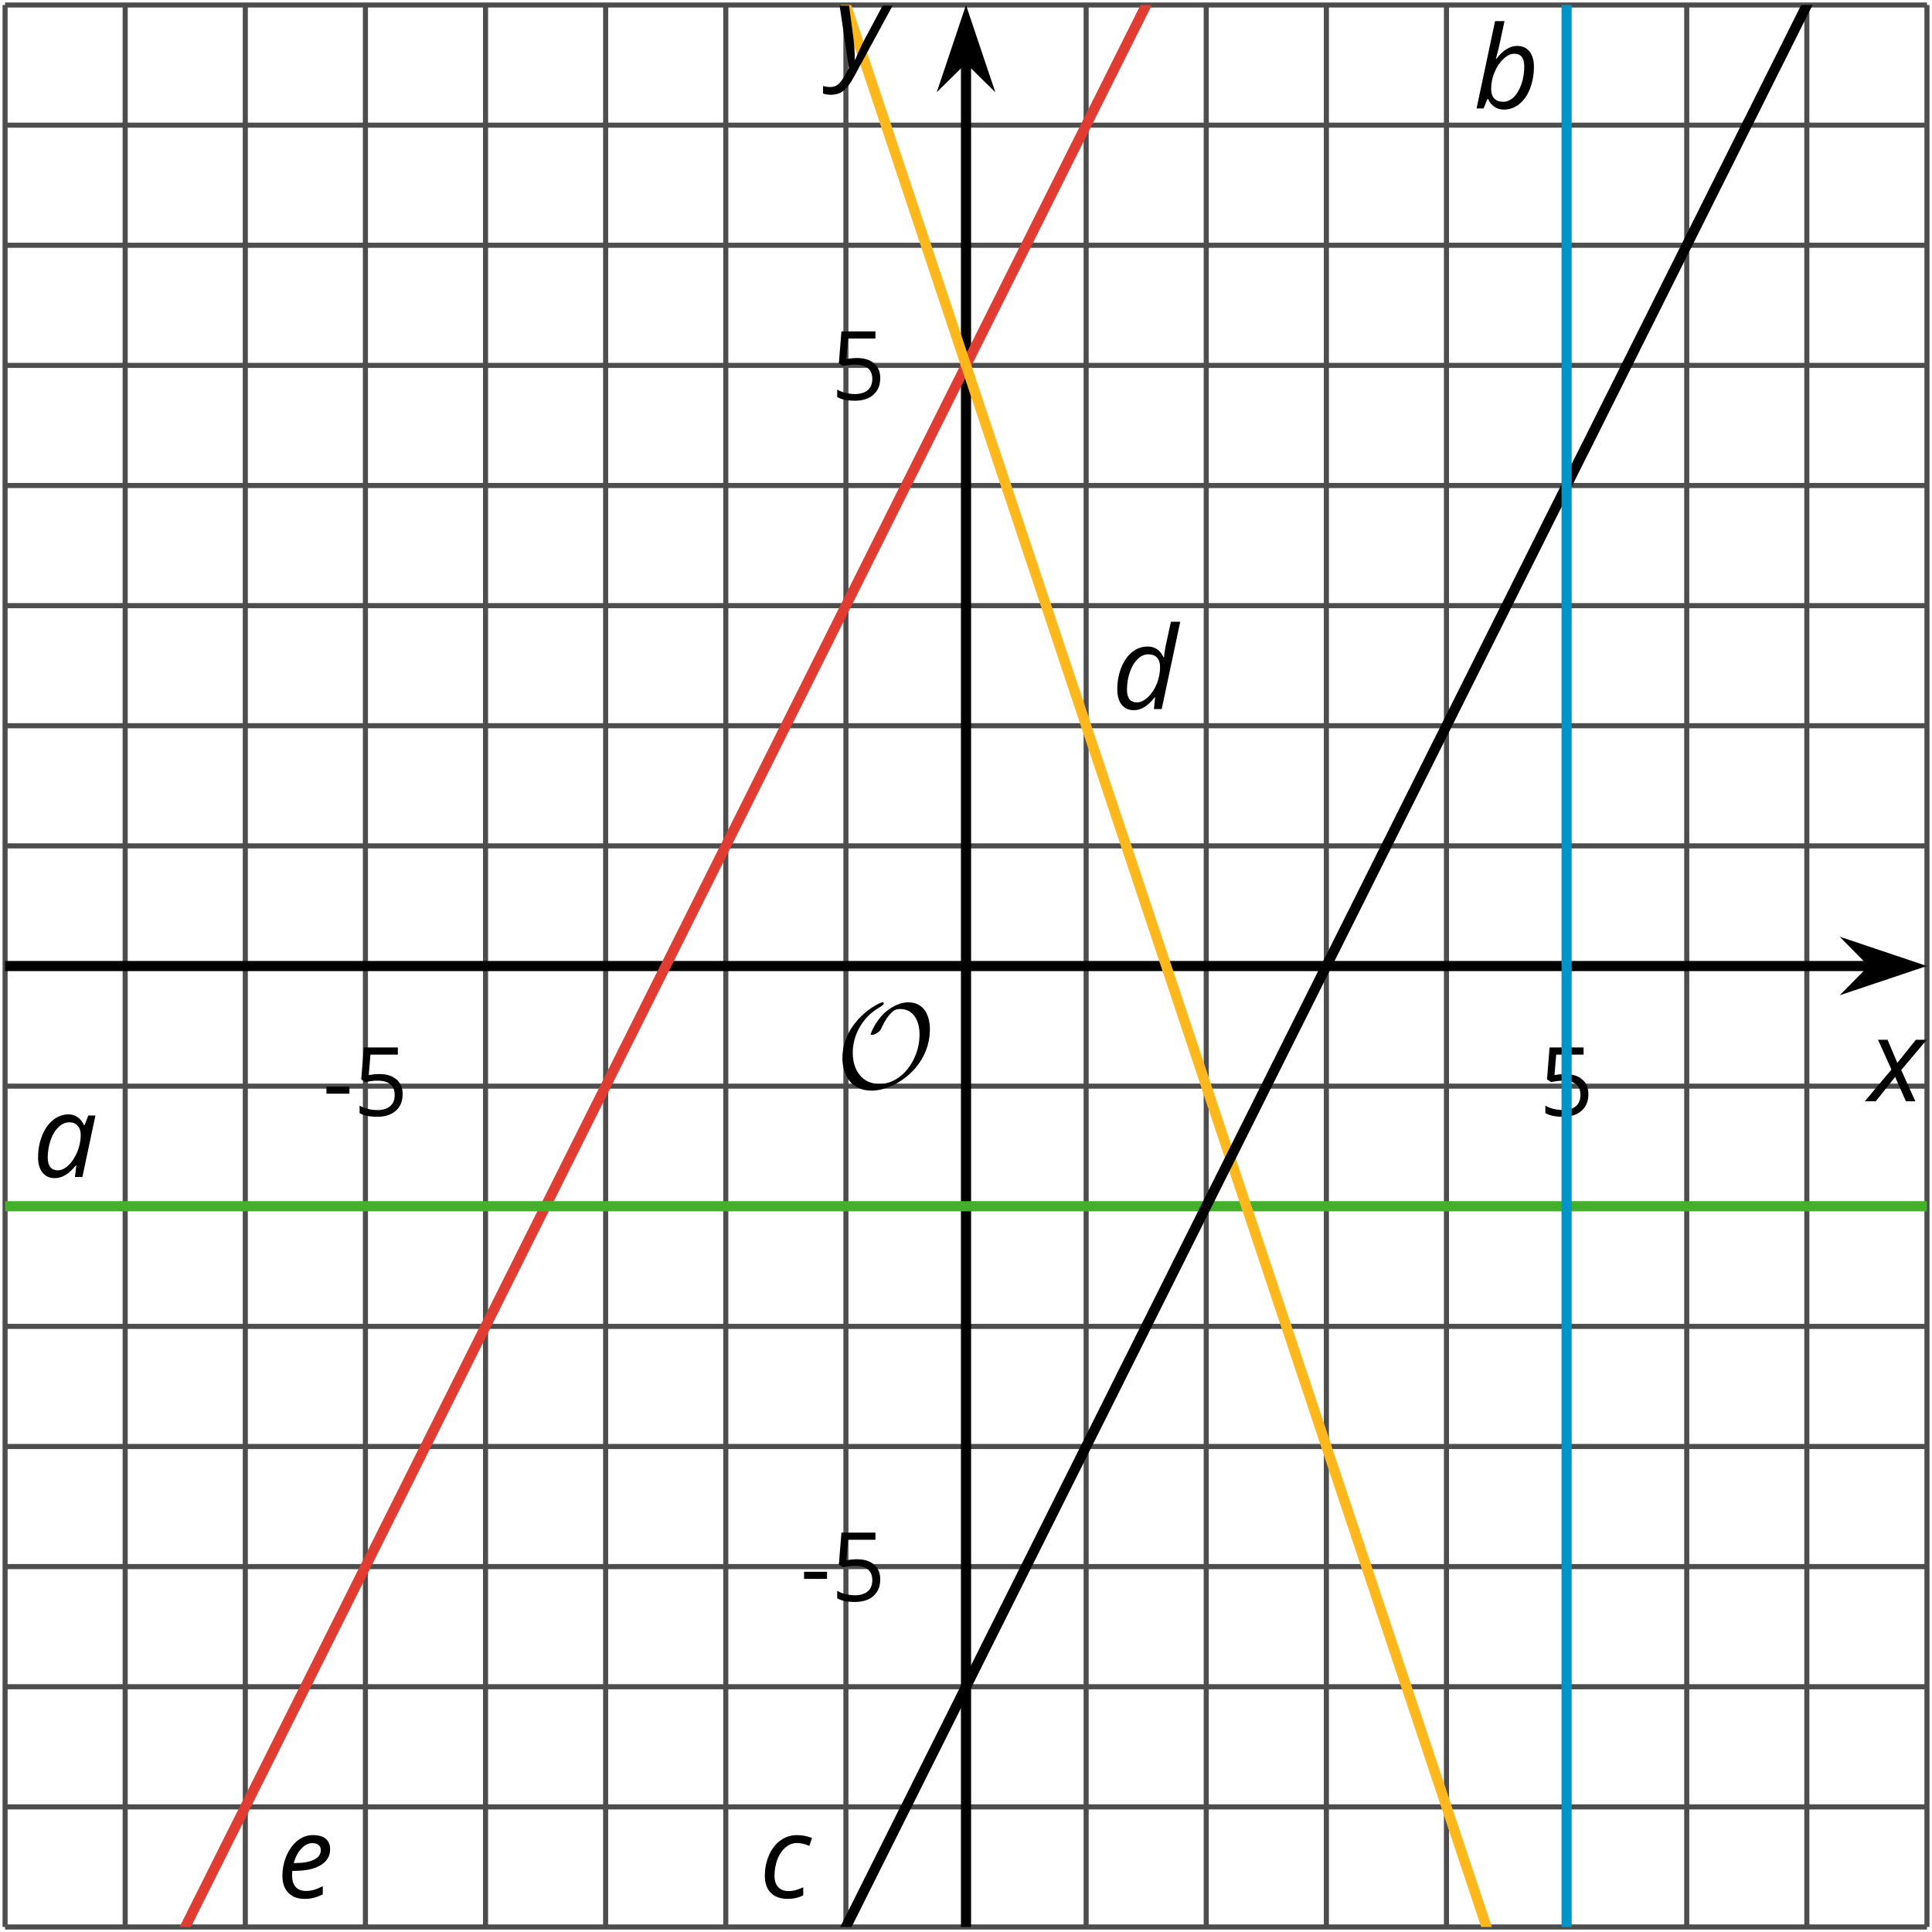
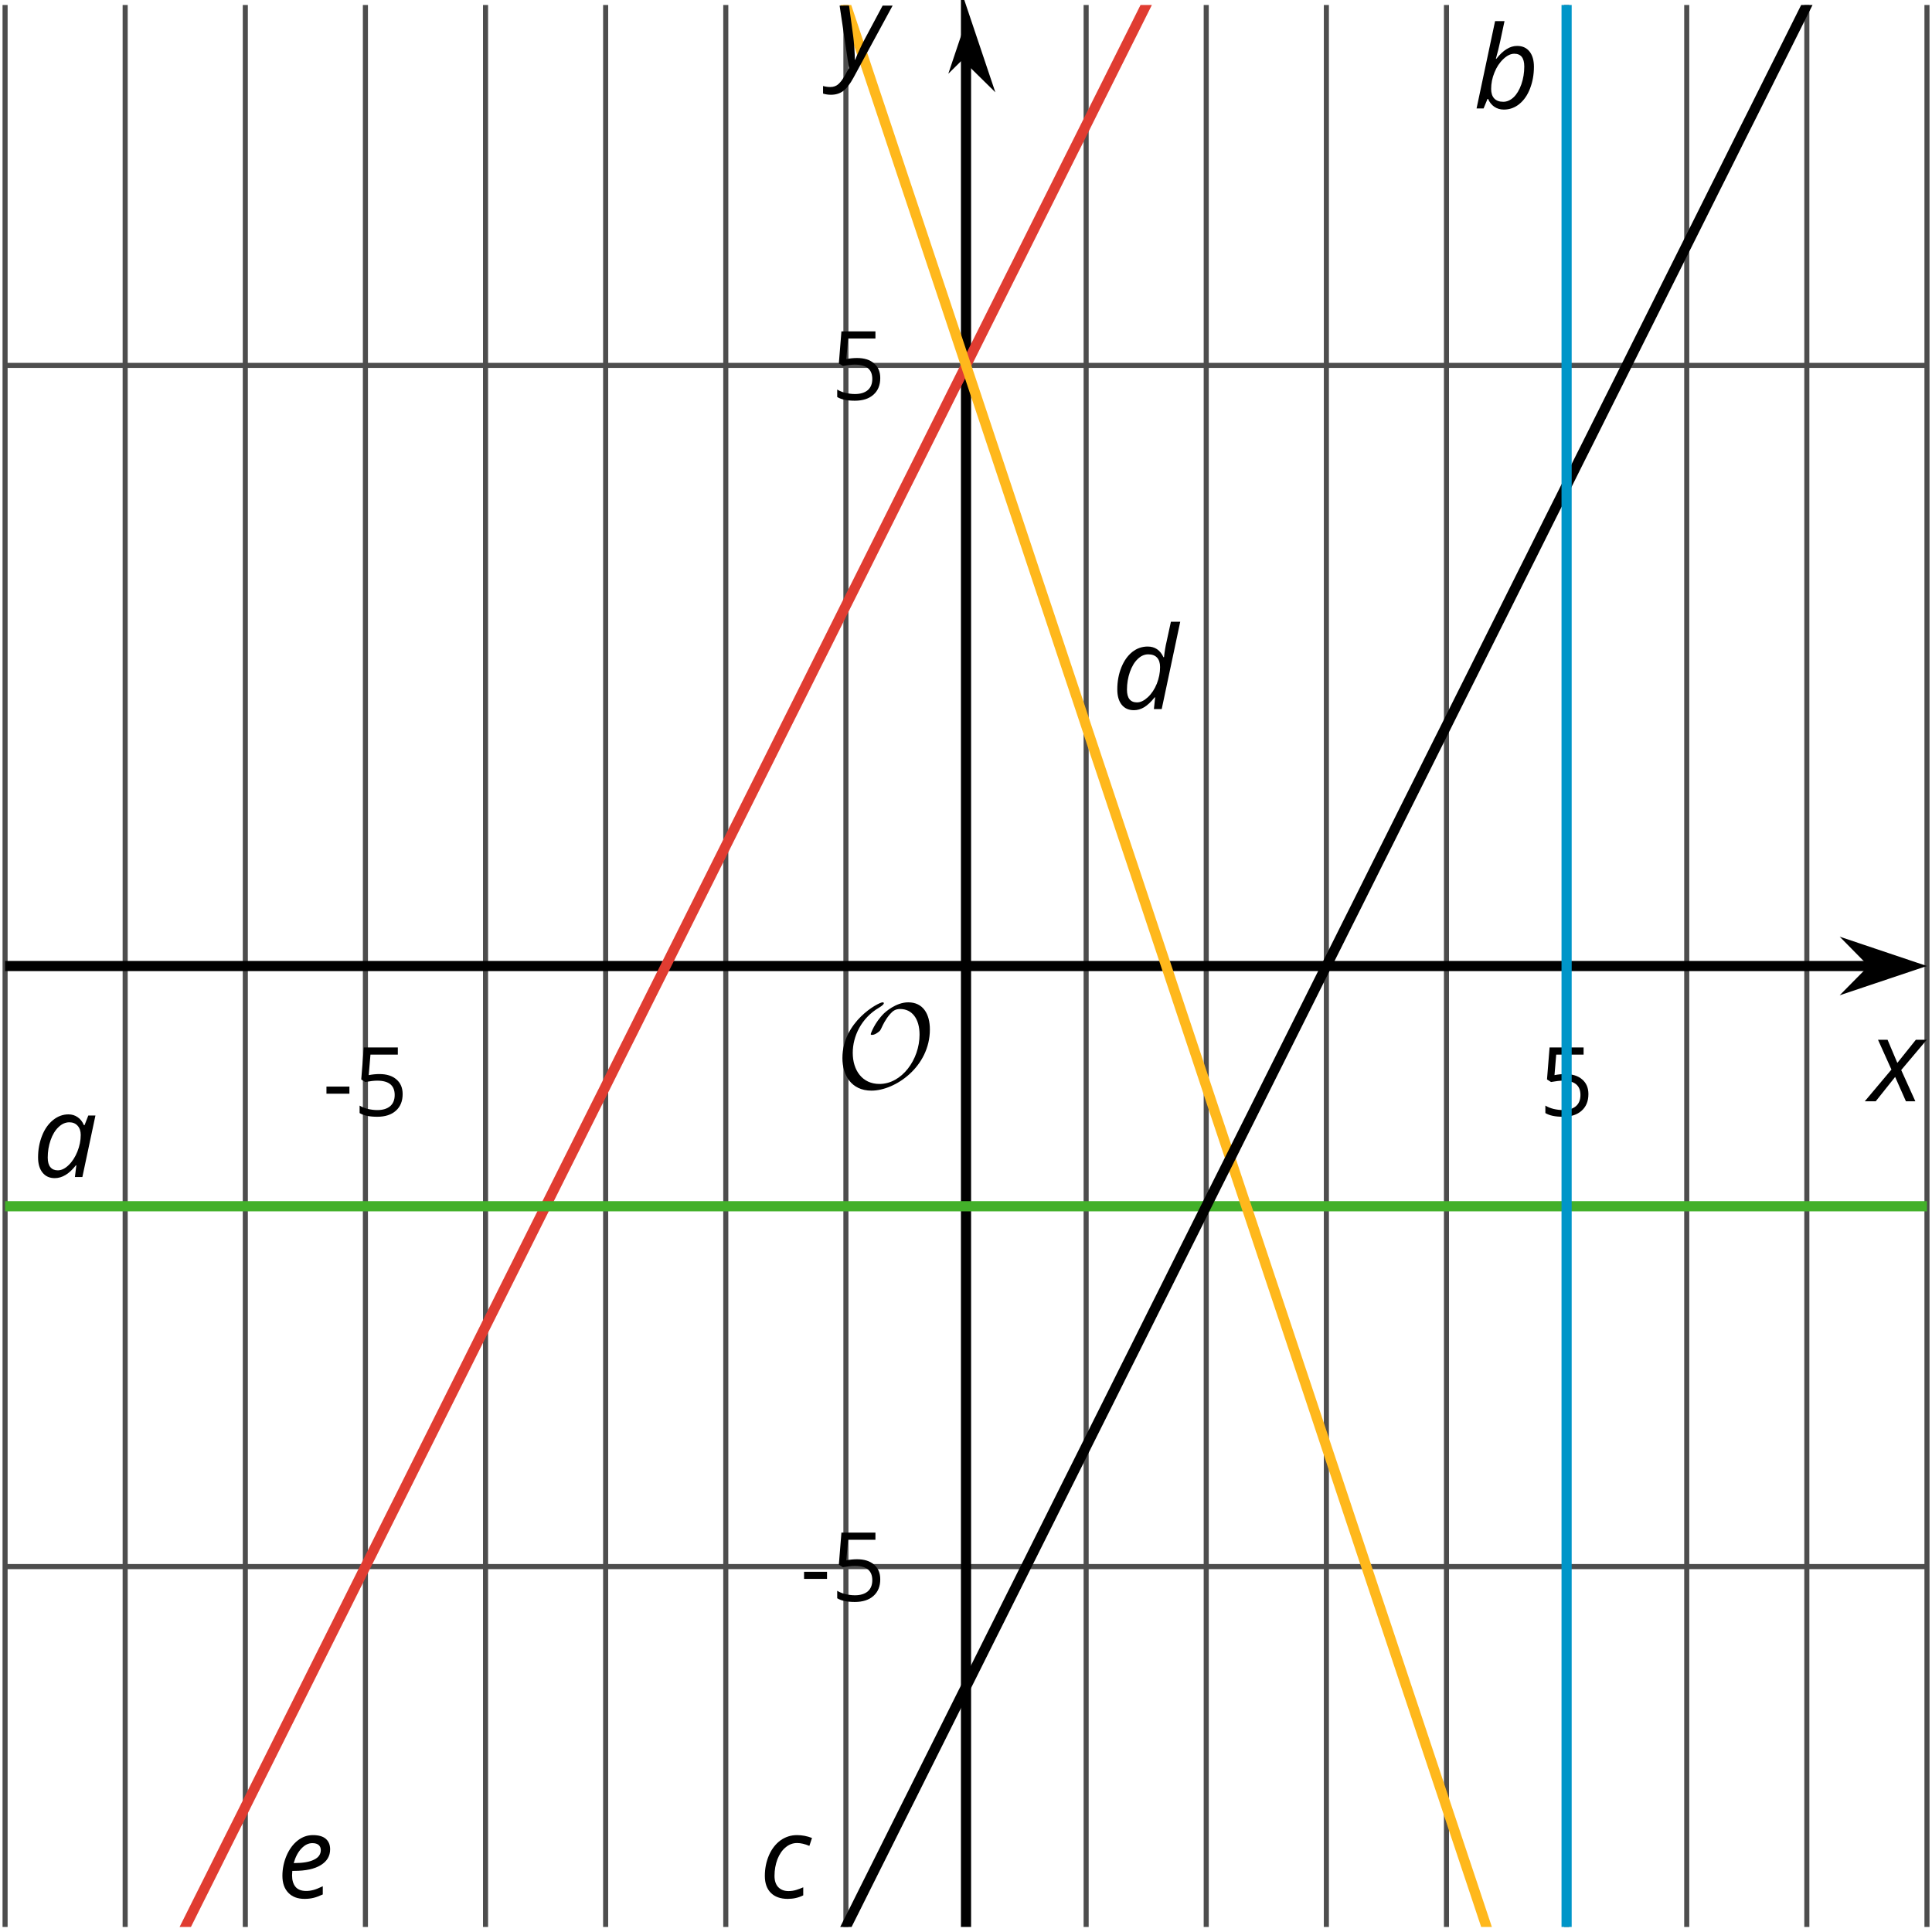
<svg xmlns="http://www.w3.org/2000/svg" xmlns:xlink="http://www.w3.org/1999/xlink" height="190.162pt" version="1.1" viewBox="-72 -72 190.155 190.162" width="190.155pt">
  <defs>
    <clipPath id="clip1">
      <path d="M-71.5 117.66H117.66V-71.508H-71.5Z" />
    </clipPath>
    <path d="M0.387 -2.178H2.647V-2.878H0.387V-2.178Z" id="g7-13" />
    <path d="M2.564 -4.111C2.215 -4.111 1.865 -4.075 1.51 -4.006L1.68 -6.027H4.374V-6.731H1.027L0.773 -3.582L1.169 -3.329C1.657 -3.416 2.049 -3.462 2.339 -3.462C3.49 -3.462 4.065 -2.993 4.065 -2.053C4.065 -1.57 3.913 -1.202 3.619 -0.948C3.315 -0.695 2.896 -0.566 2.357 -0.566C2.049 -0.566 1.731 -0.608 1.413 -0.681C1.096 -0.764 0.829 -0.87 0.612 -1.008V-0.272C1.013 -0.028 1.588 0.092 2.348 0.092C3.126 0.092 3.739 -0.106 4.18 -0.502C4.627 -0.898 4.848 -1.446 4.848 -2.141C4.848 -2.753 4.646 -3.232 4.236 -3.582C3.831 -3.936 3.273 -4.111 2.564 -4.111Z" id="g7-21" />
    <path d="M3.53 -6.166C2.983 -6.166 2.475 -5.978 2.017 -5.608S1.193 -4.724 0.934 -4.066S0.541 -2.702 0.541 -1.934C0.541 -1.298 0.685 -0.801 0.978 -0.436S1.669 0.11 2.182 0.11C2.912 0.11 3.608 -0.309 4.265 -1.155H4.309L4.166 0H4.901L6.188 -6.055H5.486L5.116 -5.105H5.055C4.906 -5.448 4.702 -5.713 4.436 -5.89C4.171 -6.077 3.867 -6.166 3.53 -6.166ZM2.481 -0.657C2.166 -0.657 1.923 -0.762 1.751 -0.972C1.58 -1.177 1.492 -1.492 1.492 -1.912C1.492 -2.514 1.586 -3.083 1.773 -3.624S2.221 -4.597 2.553 -4.912C2.878 -5.227 3.238 -5.387 3.619 -5.387C3.956 -5.387 4.227 -5.276 4.431 -5.05S4.74 -4.525 4.74 -4.144C4.74 -3.597 4.63 -3.05 4.409 -2.497C4.188 -1.956 3.901 -1.508 3.547 -1.171C3.193 -0.829 2.84 -0.657 2.481 -0.657Z" id="g4-65" />
    <path d="M3.011 0.11C3.58 0.11 4.088 -0.072 4.541 -0.442C4.989 -0.807 5.343 -1.315 5.591 -1.967C5.845 -2.624 5.972 -3.337 5.972 -4.105C5.972 -4.74 5.829 -5.243 5.536 -5.608S4.84 -6.155 4.32 -6.155C3.967 -6.155 3.624 -6.055 3.293 -5.845C2.956 -5.646 2.619 -5.326 2.276 -4.89H2.227C2.403 -5.525 2.541 -6.077 2.641 -6.553C2.746 -7.022 2.89 -7.707 3.077 -8.597H2.149L0.326 0H1.017L1.403 -0.939H1.459C1.597 -0.613 1.801 -0.359 2.066 -0.171C2.343 0.017 2.652 0.11 3.011 0.11ZM4.039 -5.387C4.696 -5.387 5.022 -4.967 5.022 -4.133C5.022 -3.514 4.928 -2.928 4.735 -2.376C4.541 -1.829 4.287 -1.403 3.978 -1.105C3.657 -0.807 3.32 -0.657 2.956 -0.657C2.569 -0.657 2.276 -0.762 2.066 -0.983C1.867 -1.193 1.762 -1.508 1.762 -1.912C1.762 -2.47 1.867 -3.011 2.088 -3.541C2.298 -4.072 2.591 -4.514 2.961 -4.862C3.326 -5.21 3.685 -5.387 4.039 -5.387Z" id="g4-66" />
    <path d="M2.796 0.11C3.354 0.11 3.862 -0.006 4.32 -0.238V-1.028C4.094 -0.928 3.862 -0.84 3.624 -0.768S3.138 -0.657 2.873 -0.657C2.442 -0.657 2.105 -0.79 1.856 -1.05C1.613 -1.309 1.492 -1.68 1.492 -2.149C1.492 -2.74 1.591 -3.282 1.779 -3.79C1.978 -4.287 2.243 -4.685 2.586 -4.961C2.923 -5.249 3.298 -5.387 3.713 -5.387C4.077 -5.387 4.481 -5.293 4.923 -5.105L5.182 -5.884C4.702 -6.072 4.204 -6.166 3.702 -6.166C3.099 -6.166 2.564 -5.989 2.077 -5.646C1.602 -5.293 1.221 -4.812 0.95 -4.188S0.541 -2.884 0.541 -2.149C0.541 -1.431 0.74 -0.873 1.133 -0.481S2.083 0.11 2.796 0.11Z" id="g4-67" />
    <path d="M3.53 -6.155C2.972 -6.155 2.464 -5.978 2.011 -5.619C1.564 -5.26 1.204 -4.757 0.939 -4.099S0.541 -2.724 0.541 -1.934C0.541 -1.293 0.685 -0.79 0.972 -0.431S1.657 0.11 2.171 0.11C2.519 0.11 2.851 0.017 3.177 -0.177S3.851 -0.696 4.221 -1.155H4.265L4.144 0H4.912L6.735 -8.597H5.818L5.387 -6.619C5.282 -6.182 5.199 -5.674 5.138 -5.105H5.083C4.762 -5.807 4.243 -6.155 3.53 -6.155ZM2.481 -0.657C1.823 -0.657 1.492 -1.077 1.492 -1.912C1.492 -2.519 1.591 -3.099 1.779 -3.646C1.978 -4.199 2.232 -4.63 2.553 -4.928C2.867 -5.238 3.215 -5.387 3.586 -5.387C3.967 -5.387 4.254 -5.282 4.453 -5.066S4.751 -4.541 4.751 -4.133C4.751 -3.575 4.641 -3.028 4.431 -2.497C4.21 -1.956 3.923 -1.519 3.553 -1.171C3.182 -0.829 2.829 -0.657 2.481 -0.657Z" id="g4-68" />
    <path d="M2.718 0.11C3.039 0.11 3.332 0.077 3.597 0.011C3.862 -0.05 4.166 -0.166 4.514 -0.326V-1.133C4.149 -0.956 3.845 -0.834 3.602 -0.768C3.354 -0.702 3.116 -0.669 2.884 -0.669C2.409 -0.669 2.055 -0.807 1.834 -1.072C1.602 -1.348 1.492 -1.724 1.492 -2.204L1.514 -2.646H1.696C2.834 -2.646 3.707 -2.834 4.32 -3.215C4.934 -3.591 5.238 -4.111 5.238 -4.774C5.238 -5.21 5.094 -5.553 4.812 -5.801C4.53 -6.044 4.105 -6.166 3.541 -6.166C2.994 -6.166 2.497 -5.989 2.044 -5.635S1.227 -4.785 0.95 -4.155C0.68 -3.514 0.541 -2.851 0.541 -2.16C0.541 -1.448 0.735 -0.895 1.122 -0.492S2.039 0.11 2.718 0.11ZM3.486 -5.376C3.773 -5.376 3.983 -5.309 4.122 -5.182C4.254 -5.055 4.32 -4.89 4.32 -4.696C4.32 -4.282 4.099 -3.961 3.646 -3.746C3.204 -3.525 2.558 -3.414 1.718 -3.414H1.652C1.829 -4.028 2.083 -4.508 2.42 -4.856C2.751 -5.204 3.105 -5.376 3.486 -5.376Z" id="g4-69" />
    <path d="M2.58 -2.398L3.641 0H4.569L3.177 -3.077L5.691 -6.055H4.619L2.796 -3.779L1.834 -6.055H0.895L2.215 -3.122L-0.409 0H0.669L2.58 -2.398Z" id="g4-88" />
    <path d="M0.541 -6.055L1.459 0.099L1.039 0.851C0.834 1.215 0.624 1.492 0.409 1.68C0.199 1.862 -0.061 1.956 -0.365 1.956C-0.613 1.956 -0.856 1.923 -1.088 1.856V2.602C-0.84 2.68 -0.58 2.718 -0.315 2.718C0.155 2.718 0.558 2.597 0.895 2.348S1.569 1.663 1.912 1.028L5.757 -6.055H4.774L2.978 -2.691C2.884 -2.53 2.746 -2.243 2.553 -1.829S2.199 -1.044 2.072 -0.724H2.039C2.039 -1.028 2.022 -1.425 1.989 -1.923C1.95 -2.414 1.917 -2.79 1.878 -3.044L1.47 -6.055H0.541Z" id="g4-89" />
    <path d="M9.289 -5.762C9.289 -7.281 8.62 -8.428 7.161 -8.428C5.918 -8.428 4.866 -7.424 4.782 -7.352C3.826 -6.408 3.467 -5.332 3.467 -5.308C3.467 -5.236 3.527 -5.224 3.587 -5.224C3.814 -5.224 4.005 -5.344 4.184 -5.475C4.399 -5.631 4.411 -5.667 4.543 -5.942C4.651 -6.181 4.926 -6.767 5.368 -7.269C5.655 -7.592 5.894 -7.771 6.372 -7.771C7.532 -7.771 8.273 -6.814 8.273 -5.248C8.273 -2.809 6.539 -0.395 4.328 -0.395C2.63 -0.395 1.698 -1.745 1.698 -3.455C1.698 -5.081 2.534 -6.874 4.28 -7.902C4.399 -7.974 4.758 -8.189 4.758 -8.345C4.758 -8.428 4.663 -8.428 4.639 -8.428C4.22 -8.428 0.681 -6.528 0.681 -2.941C0.681 -1.267 1.554 0.263 3.539 0.263C5.87 0.263 9.289 -2.08 9.289 -5.762Z" id="g5-79" />
  </defs>
  <g id="page1">
    <path d="M-71.5 117.66V-71.508M-59.68 117.66V-71.508M-47.855 117.66V-71.508M-24.211 117.66V-71.508M-12.391 117.66V-71.508M-0.566 117.66V-71.508M11.258 117.66V-71.508M34.902 117.66V-71.508M46.722 117.66V-71.508M58.547 117.66V-71.508M70.367 117.66V-71.508M94.015 117.66V-71.508M105.836 117.66V-71.508M117.66 117.66V-71.508" fill="none" stroke="#4d4d4d" stroke-linejoin="bevel" stroke-miterlimit="10.037" stroke-width="0.5" />
    <path d="M-36.035 117.66V-71.508M82.191 117.66V-71.508" fill="none" stroke="#4d4d4d" stroke-linejoin="bevel" stroke-miterlimit="10.037" stroke-width="0.5" />
-     <path d="M-71.5 117.66H117.66M-71.5 105.84H117.66M-71.5 94.015H117.66M-71.5 70.371H117.66M-71.5 58.547H117.66M-71.5 46.723H117.66M-71.5 34.902H117.66M-71.5 11.254H117.66M-71.5 -0.57H117.66M-71.5 -12.391H117.66M-71.5 -24.215H117.66M-71.5 -47.86H117.66M-71.5 -59.684H117.66M-71.5 -71.508H117.66" fill="none" stroke="#4d4d4d" stroke-linejoin="bevel" stroke-miterlimit="10.037" stroke-width="0.5" />
    <path d="M-71.5 82.191H117.66M-71.5 -36.039H117.66" fill="none" stroke="#4d4d4d" stroke-linejoin="bevel" stroke-miterlimit="10.037" stroke-width="0.5" />
    <path d="M-71.5 23.078H112.367" fill="none" stroke="#000000" stroke-linejoin="bevel" stroke-miterlimit="10.037" stroke-width="1" />
    <path d="M116.086 23.078L110.894 21.332L112.613 23.078L110.894 24.82Z" />
    <path d="M116.086 23.078L110.894 21.332L112.613 23.078L110.894 24.82Z" fill="none" stroke="#000000" stroke-miterlimit="10.037" stroke-width="1" />
    <path d="M23.078 117.66V-66.215" fill="none" stroke="#000000" stroke-linejoin="bevel" stroke-miterlimit="10.037" stroke-width="1" />
    <path d="M23.078 -69.934L21.336 -64.742L23.078 -66.461L24.824 -64.742Z" />
-     <path d="M23.078 -69.934L21.336 -64.742L23.078 -66.461L24.824 -64.742Z" fill="none" stroke="#000000" stroke-miterlimit="10.037" stroke-width="1" />
+     <path d="M23.078 -69.934L23.078 -66.461L24.824 -64.742Z" fill="none" stroke="#000000" stroke-miterlimit="10.037" stroke-width="1" />
    <g transform="matrix(1 0 0 1 30.748 -244.862)">
      <use x="-71.004" xlink:href="#g7-13" y="282.686" />
      <use x="-67.966" xlink:href="#g7-21" y="282.686" />
    </g>
    <g transform="matrix(1 0 0 1 150.493 -244.862)">
      <use x="-71.004" xlink:href="#g7-21" y="282.686" />
    </g>
    <g transform="matrix(1 0 0 1 77.756 -197.107)">
      <use x="-71.004" xlink:href="#g7-13" y="282.686" />
      <use x="-67.966" xlink:href="#g7-21" y="282.686" />
    </g>
    <g transform="matrix(1 0 0 1 80.794 -315.338)">
      <use x="-71.004" xlink:href="#g7-21" y="282.686" />
    </g>
    <path clip-path="url(#clip1)" d="M-71.5 153.129L-70.551 151.23L-69.602 149.328L-68.648 147.426L-67.699 145.527L-66.75 143.625L-65.797 141.723L-64.848 139.824L-63.898 137.922L-62.945 136.019L-61.996 134.117L-61.047 132.219L-60.094 130.316L-59.145 128.414L-58.195 126.515L-57.242 124.613L-56.293 122.711L-55.344 120.812L-54.391 118.91L-53.441 117.008L-52.492 115.105L-51.539 113.207L-50.59 111.305L-49.641 109.402L-48.688 107.504L-47.738 105.601L-46.789 103.699L-45.836 101.797L-44.887 99.898L-43.938 97.996L-42.984 96.094L-42.035 94.195L-41.086 92.293L-40.133 90.39L-39.184 88.492L-38.23 86.59L-37.281 84.687L-36.332 82.785L-35.379 80.887L-34.43 78.984L-33.48 77.082L-32.527 75.183L-31.578 73.281L-30.629 71.379L-29.676 69.476L-28.727 67.578L-27.777 65.676L-26.824 63.773L-25.875 61.875L-24.926 59.973L-23.973 58.07L-23.023 56.172L-22.074 54.269L-21.121 52.367L-20.172 50.465L-19.223 48.566L-18.27 46.664L-17.32 44.762L-16.371 42.863L-15.418 40.961L-14.469 39.058L-13.52 37.16L-12.566 35.258L-11.617 33.355L-10.668 31.453L-9.715 29.555L-8.766 27.652L-7.816 25.75L-6.863 23.851L-5.914 21.949L-4.961 20.047L-4.012 18.144L-3.062 16.246L-2.109 14.344L-1.16 12.441L-0.211 10.543L0.742 8.64L1.691 6.738L2.641 4.84L3.594 2.937L4.543 1.035L5.492 -0.867L6.445 -2.766L7.395 -4.668L8.344 -6.57L9.297 -8.469L10.246 -10.371L11.195 -12.274L12.149 -14.176L13.098 -16.074L14.047 -17.977L15 -19.879L15.949 -21.777L16.898 -23.68L17.852 -25.582L18.801 -27.481L19.75 -29.383L20.703 -31.285L21.652 -33.188L22.602 -35.086L23.555 -36.988L24.504 -38.891L25.453 -40.789L26.406 -42.692L27.355 -44.594L28.309 -46.492L29.258 -48.395L30.207 -50.297L31.16 -52.199L32.109 -54.098L33.058 -56L34.012 -57.902L34.961 -59.801L35.91 -61.703L36.863 -63.606L37.812 -65.508L38.762 -67.406L39.715 -69.309L40.664 -71.211L41.613 -73.11L42.566 -75.012L43.515 -76.914L44.465 -78.813L45.418 -80.715L46.367 -82.617L47.316 -84.52L48.269 -86.418L49.219 -88.32L50.168 -90.223L51.121 -92.121L52.07 -94.024L53.019 -95.926L53.972 -97.824L54.922 -99.727L55.871 -101.629L56.824 -103.531L57.773 -105.43L58.722 -107.332L59.676 -109.235L60.625 -111.133L61.578 -113.035L62.527 -114.938L63.476 -116.84L64.43 -118.738L65.379 -120.641L66.328 -122.543L67.281 -124.442L68.23 -126.344L69.18 -128.246L70.133 -130.145L71.082 -132.047L72.031 -133.949L72.984 -135.852L73.933 -137.75L74.883 -139.652L75.836 -141.555L76.785 -143.453L77.734 -145.356L78.687 -147.258L79.637 -149.156L80.586 -151.059L81.539 -152.961L82.488 -154.863L83.437 -156.762L84.39 -158.664L85.34 -160.567L86.289 -162.465L87.242 -164.367L88.191 -166.27L89.14 -168.172L90.094 -170.07L91.043 -171.973L91.992 -173.875L92.945 -175.774L93.894 -177.676L94.847 -179.578L95.797 -181.481L96.746 -183.379L97.699 -185.281L98.648 -187.184L99.597 -189.082L100.551 -190.985L101.5 -192.887L102.449 -194.785L103.402 -196.688L104.351 -198.59L105.301 -200.492L106.254 -202.391L107.203 -204.293L108.152 -206.195L109.105 -208.094L110.055 -209.996L111.004 -211.899L111.957 -213.797L112.906 -215.699L113.855 -217.602L114.808 -219.504L115.758 -221.402L116.707 -223.305L117.66 -225.207" fill="none" stroke="#e03c31" stroke-linejoin="bevel" stroke-miterlimit="10.037" stroke-width="1" />
    <path clip-path="url(#clip1)" d="M-71.5 46.723H-70.551H-69.602H-68.648H-67.699H-66.75H-65.797H-64.848H-63.898H-62.945H-61.996H-61.047H-60.094H-59.145H-58.195H-57.242H-56.293H-55.344H-54.391H-53.441H-52.492H-51.539H-50.59H-49.641H-48.688H-47.738H-46.789H-45.836H-44.887H-43.938H-42.984H-42.035H-41.086H-40.133H-39.184H-38.23H-37.281H-36.332H-35.379H-34.43H-33.48H-32.527H-31.578H-30.629H-29.676H-28.727H-27.777H-26.824H-25.875H-24.926H-23.973H-23.023H-22.074H-21.121H-20.172H-19.223H-18.27H-17.32H-16.371H-15.418H-14.469H-13.52H-12.566H-11.617H-10.668H-9.715H-8.766H-7.816H-6.863H-5.914H-4.961H-4.012H-3.062H-2.109H-1.16H-0.211H0.742H1.691H2.641H3.594H4.543H5.492H6.445H7.395H8.344H9.297H10.246H11.195H12.149H13.098H14.047H15H15.949H16.898H17.852H18.801H19.75H20.703H21.652H22.602H23.555H24.504H25.453H26.406H27.355H28.309H29.258H30.207H31.16H32.109H33.058H34.012H34.961H35.91H36.863H37.812H38.762H39.715H40.664H41.613H42.566H43.515H44.465H45.418H46.367H47.316H48.269H49.219H50.168H51.121H52.07H53.019H53.972H54.922H55.871H56.824H57.773H58.722H59.676H60.625H61.578H62.527H63.476H64.43H65.379H66.328H67.281H68.23H69.18H70.133H71.082H72.031H72.984H73.933H74.883H75.836H76.785H77.734H78.687H79.637H80.586H81.539H82.488H83.437H84.39H85.34H86.289H87.242H88.191H89.14H90.094H91.043H91.992H92.945H93.894H94.847H95.797H96.746H97.699H98.648H99.597H100.551H101.5H102.449H103.402H104.351H105.301H106.254H107.203H108.152H109.105H110.055H111.004H111.957H112.906H113.855H114.808H115.758H116.707H117.66" fill="none" stroke="#43b02a" stroke-linejoin="bevel" stroke-miterlimit="10.037" stroke-width="1" />
    <path clip-path="url(#clip1)" d="M-71.5 -319.789L-70.551 -316.938L-69.602 -314.086L-68.648 -311.235L-67.699 -308.383L-66.75 -305.531L-65.797 -302.68L-64.848 -299.828L-63.898 -296.977L-62.945 -294.125L-61.996 -291.274L-61.047 -288.422L-60.094 -285.57L-59.145 -282.719L-58.195 -279.867L-57.242 -277.016L-56.293 -274.16L-55.344 -271.309L-54.391 -268.457L-53.441 -265.606L-52.492 -262.754L-51.539 -259.902L-50.59 -257.051L-49.641 -254.199L-48.688 -251.348L-47.738 -248.496L-46.789 -245.645L-45.836 -242.793L-44.887 -239.942L-43.938 -237.09L-42.984 -234.238L-42.035 -231.387L-41.086 -228.535L-40.133 -225.684L-39.184 -222.828L-38.23 -219.977L-37.281 -217.125L-36.332 -214.274L-35.379 -211.422L-34.43 -208.57L-33.48 -205.719L-32.527 -202.867L-31.578 -200.016L-30.629 -197.164L-29.676 -194.313L-28.727 -191.461L-27.777 -188.61L-26.824 -185.758L-25.875 -182.906L-24.926 -180.055L-23.973 -177.203L-23.023 -174.352L-22.074 -171.496L-21.121 -168.645L-20.172 -165.793L-19.223 -162.942L-18.27 -160.09L-17.32 -157.238L-16.371 -154.387L-15.418 -151.535L-14.469 -148.684L-13.52 -145.832L-12.566 -142.981L-11.617 -140.129L-10.668 -137.277L-9.715 -134.426L-8.766 -131.574L-7.816 -128.723L-6.863 -125.871L-5.914 -123.016L-4.961 -120.164L-4.012 -117.313L-3.062 -114.461L-2.109 -111.61L-1.16 -108.758L-0.211 -105.906L0.742 -103.055L1.691 -100.203L2.641 -97.352L3.594 -94.5L4.543 -91.649L5.492 -88.797L6.445 -85.945L7.395 -83.094L8.344 -80.242L9.297 -77.391L10.246 -74.539L11.195 -71.684L12.149 -68.832L13.098 -65.981L14.047 -63.129L15 -60.277L15.949 -57.426L16.898 -54.574L17.852 -51.723L18.801 -48.871L19.75 -46.02L20.703 -43.168L21.652 -40.317L22.602 -37.465L23.555 -34.613L24.504 -31.762L25.453 -28.91L26.406 -26.059L27.355 -23.207L28.309 -20.352L29.258 -17.5L30.207 -14.649L31.16 -11.797L32.109 -8.945L33.058 -6.094L34.012 -3.242L34.961 -0.391L35.91 2.461L36.863 5.312L37.812 8.164L38.762 11.015L39.715 13.867L40.664 16.719L41.613 19.57L42.566 22.422L43.515 25.273L44.465 28.125L45.418 30.98L46.367 33.832L47.316 36.683L48.269 39.535L49.219 42.387L50.168 45.238L51.121 48.09L52.07 50.941L53.019 53.793L53.972 56.644L54.922 59.496L55.871 62.348L56.824 65.199L57.773 68.051L58.722 70.902L59.676 73.754L60.625 76.605L61.578 79.461L62.527 82.312L63.476 85.164L64.43 88.015L65.379 90.867L66.328 93.719L67.281 96.57L68.23 99.422L69.18 102.273L70.133 105.125L71.082 107.976L72.031 110.828L72.984 113.68L73.933 116.531L74.883 119.383L75.836 122.234L76.785 125.086L77.734 127.937L78.687 130.793L79.637 133.644L80.586 136.496L81.539 139.348L82.488 142.199L83.437 145.051L84.39 147.902L85.34 150.754L86.289 153.605L87.242 156.457L88.191 159.308L89.14 162.16L90.094 165.012L91.043 167.863L91.992 170.715L92.945 173.566L93.894 176.418L94.847 179.273L95.797 182.125L96.746 184.976L97.699 187.828L98.648 190.68L99.597 193.531L100.551 196.383L101.5 199.234L102.449 202.086L103.402 204.937L104.351 207.789L105.301 210.641L106.254 213.492L107.203 216.344L108.152 219.195L109.105 222.047L110.055 224.898L111.004 227.75L111.957 230.605L112.906 233.457L113.855 236.309L114.808 239.16L115.758 242.012L116.707 244.863L117.66 247.715" fill="none" stroke="#ffb81c" stroke-linejoin="bevel" stroke-miterlimit="10.037" stroke-width="1" />
    <path clip-path="url(#clip1)" d="M-71.5 283.183L-70.551 281.281L-69.602 279.383L-68.648 277.48L-67.699 275.578L-66.75 273.68L-65.797 271.777L-64.848 269.875L-63.898 267.976L-62.945 266.074L-61.996 264.172L-61.047 262.269L-60.094 260.371L-59.145 258.469L-58.195 256.566L-57.242 254.668L-56.293 252.766L-55.344 250.863L-54.391 248.961L-53.441 247.062L-52.492 245.16L-51.539 243.258L-50.59 241.359L-49.641 239.457L-48.688 237.555L-47.738 235.656L-46.789 233.754L-45.836 231.851L-44.887 229.949L-43.938 228.051L-42.984 226.148L-42.035 224.246L-41.086 222.348L-40.133 220.445L-39.184 218.543L-38.23 216.641L-37.281 214.742L-36.332 212.84L-35.379 210.937L-34.43 209.039L-33.48 207.137L-32.527 205.234L-31.578 203.336L-30.629 201.434L-29.676 199.531L-28.727 197.629L-27.777 195.73L-26.824 193.828L-25.875 191.926L-24.926 190.027L-23.973 188.125L-23.023 186.223L-22.074 184.324L-21.121 182.422L-20.172 180.519L-19.223 178.617L-18.27 176.719L-17.32 174.816L-16.371 172.914L-15.418 171.015L-14.469 169.113L-13.52 167.211L-12.566 165.308L-11.617 163.41L-10.668 161.508L-9.715 159.605L-8.766 157.707L-7.816 155.805L-6.863 153.902L-5.914 152.004L-4.961 150.101L-4.012 148.199L-3.062 146.297L-2.109 144.398L-1.16 142.496L-0.211 140.594L0.742 138.695L1.691 136.793L2.641 134.89L3.594 132.992L4.543 131.09L5.492 129.187L6.445 127.285L7.395 125.387L8.344 123.484L9.297 121.582L10.246 119.683L11.195 117.781L12.149 115.879L13.098 113.976L14.047 112.078L15 110.176L15.949 108.273L16.898 106.375L17.852 104.473L18.801 102.57L19.75 100.672L20.703 98.769L21.652 96.867L22.602 94.965L23.555 93.066L24.504 91.164L25.453 89.262L26.406 87.363L27.355 85.461L28.309 83.558L29.258 81.656L30.207 79.758L31.16 77.855L32.109 75.953L33.058 74.055L34.012 72.152L34.961 70.25L35.91 68.351L36.863 66.449L37.812 64.547L38.762 62.644L39.715 60.746L40.664 58.844L41.613 56.941L42.566 55.043L43.515 53.14L44.465 51.238L45.418 49.336L46.367 47.437L47.316 45.535L48.269 43.633L49.219 41.734L50.168 39.832L51.121 37.93L52.07 36.031L53.019 34.129L53.972 32.226L54.922 30.324L55.871 28.426L56.824 26.523L57.773 24.621L58.722 22.723L59.676 20.82L60.625 18.918L61.578 17.019L62.527 15.117L63.476 13.215L64.43 11.312L65.379 9.414L66.328 7.512L67.281 5.609L68.23 3.711L69.18 1.808L70.133 -0.094L71.082 -1.996L72.031 -3.895L72.984 -5.797L73.933 -7.699L74.883 -9.598L75.836 -11.5L76.785 -13.402L77.734 -15.301L78.687 -17.203L79.637 -19.106L80.586 -21.008L81.539 -22.906L82.488 -24.809L83.437 -26.711L84.39 -28.61L85.34 -30.512L86.289 -32.414L87.242 -34.313L88.191 -36.215L89.14 -38.117L90.094 -40.02L91.043 -41.918L91.992 -43.82L92.945 -45.723L93.894 -47.621L94.847 -49.524L95.797 -51.426L96.746 -53.328L97.699 -55.227L98.648 -57.129L99.597 -59.031L100.551 -60.93L101.5 -62.832L102.449 -64.735L103.402 -66.633L104.351 -68.535L105.301 -70.438L106.254 -72.34L107.203 -74.238L108.152 -76.141L109.105 -78.043L110.055 -79.942L111.004 -81.844L111.957 -83.746L112.906 -85.645L113.855 -87.547L114.808 -89.449L115.758 -91.352L116.707 -93.25L117.66 -95.152" fill="none" stroke="#000000" stroke-linejoin="bevel" stroke-miterlimit="10.037" stroke-width="1" />
    <path clip-path="url(#clip1)" d="M82.191 117.66V-71.508" fill="none" stroke="#0095c8" stroke-linejoin="bevel" stroke-miterlimit="10.037" stroke-width="1" />
    <g transform="matrix(1 0 0 1 2.21 -238.839)">
      <use x="-71.004" xlink:href="#g4-65" y="282.686" />
    </g>
    <g transform="matrix(1 0 0 1 144.007 -344.011)">
      <use x="-71.004" xlink:href="#g4-66" y="282.686" />
    </g>
    <g transform="matrix(1 0 0 1 73.742 -167.901)">
      <use x="-71.004" xlink:href="#g4-67" y="282.686" />
    </g>
    <g transform="matrix(1 0 0 1 108.432 -284.896)">
      <use x="-71.004" xlink:href="#g4-68" y="282.686" />
    </g>
    <g transform="matrix(1 0 0 1 26.259 -167.901)">
      <use x="-71.004" xlink:href="#g4-69" y="282.686" />
    </g>
    <g transform="matrix(1 0 0 1 81.237 -247.604)">
      <use x="-71.004" xlink:href="#g5-79" y="282.686" />
    </g>
    <g transform="matrix(1 0 0 1 182.951 -246.292)">
      <use x="-71.004" xlink:href="#g4-88" y="282.686" />
    </g>
    <g transform="matrix(1 0 0 1 81.101 -348.077)">
      <use x="-71.004" xlink:href="#g4-89" y="282.686" />
    </g>
  </g>
</svg>